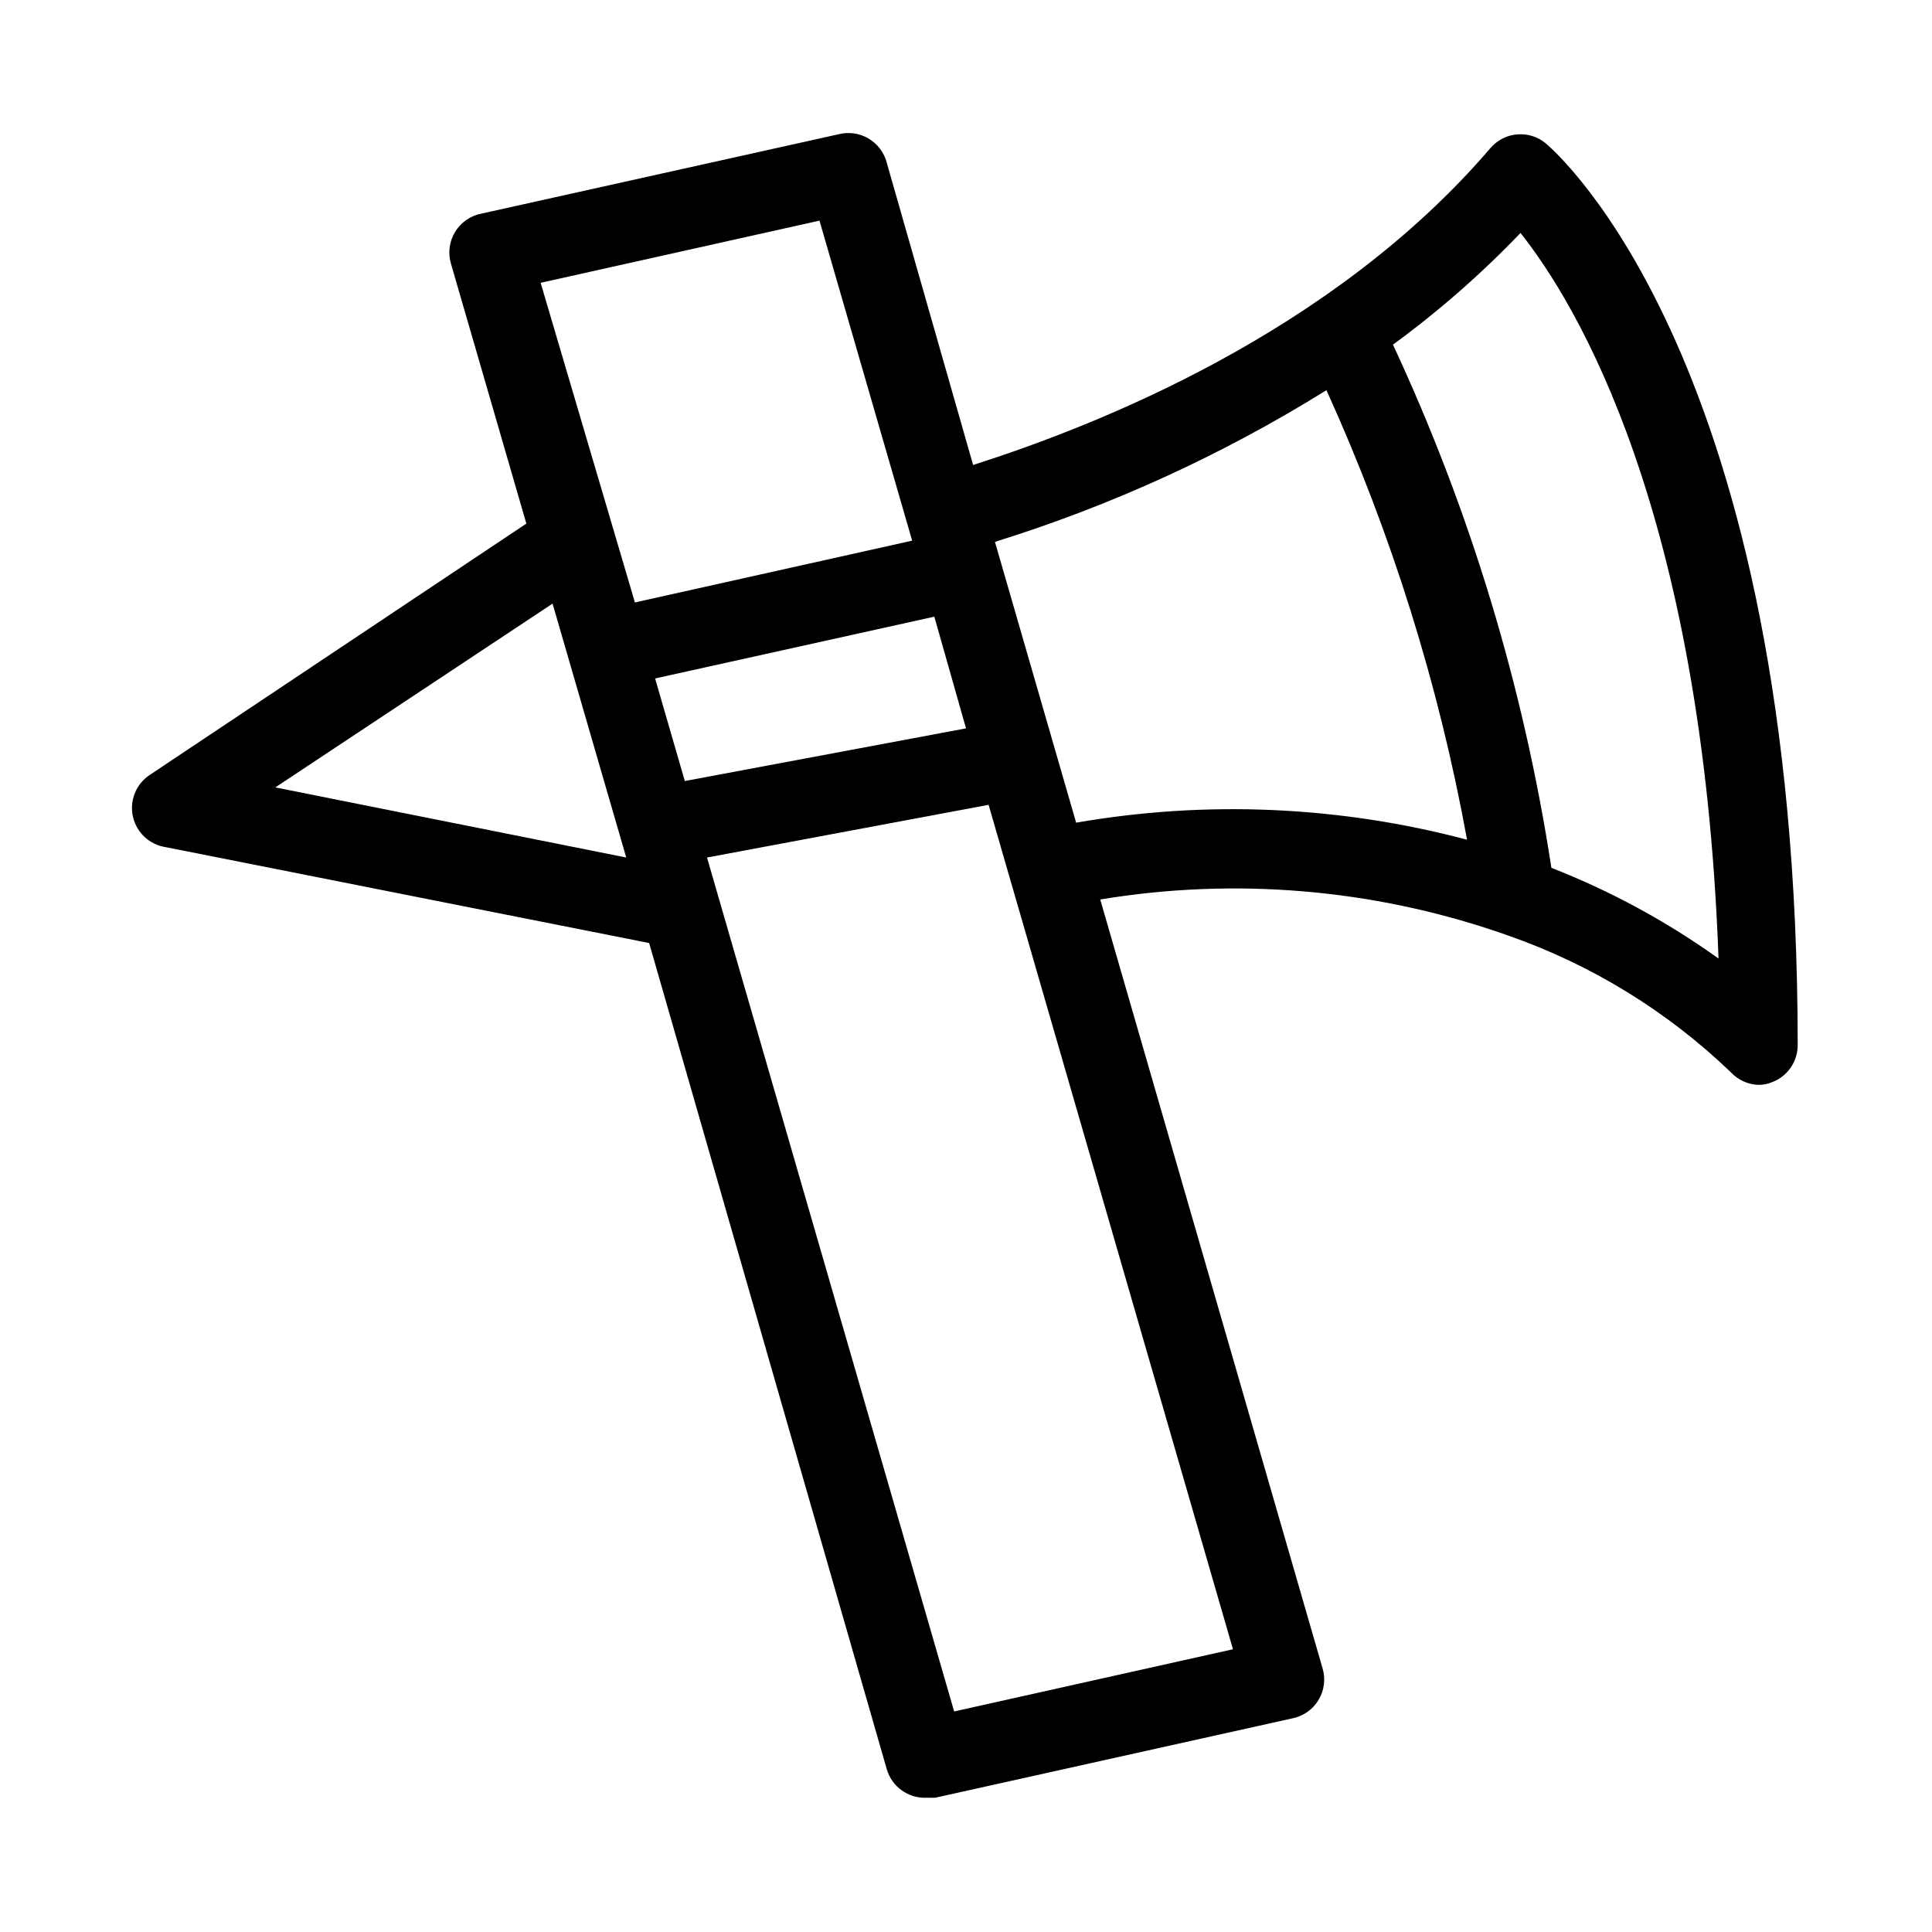
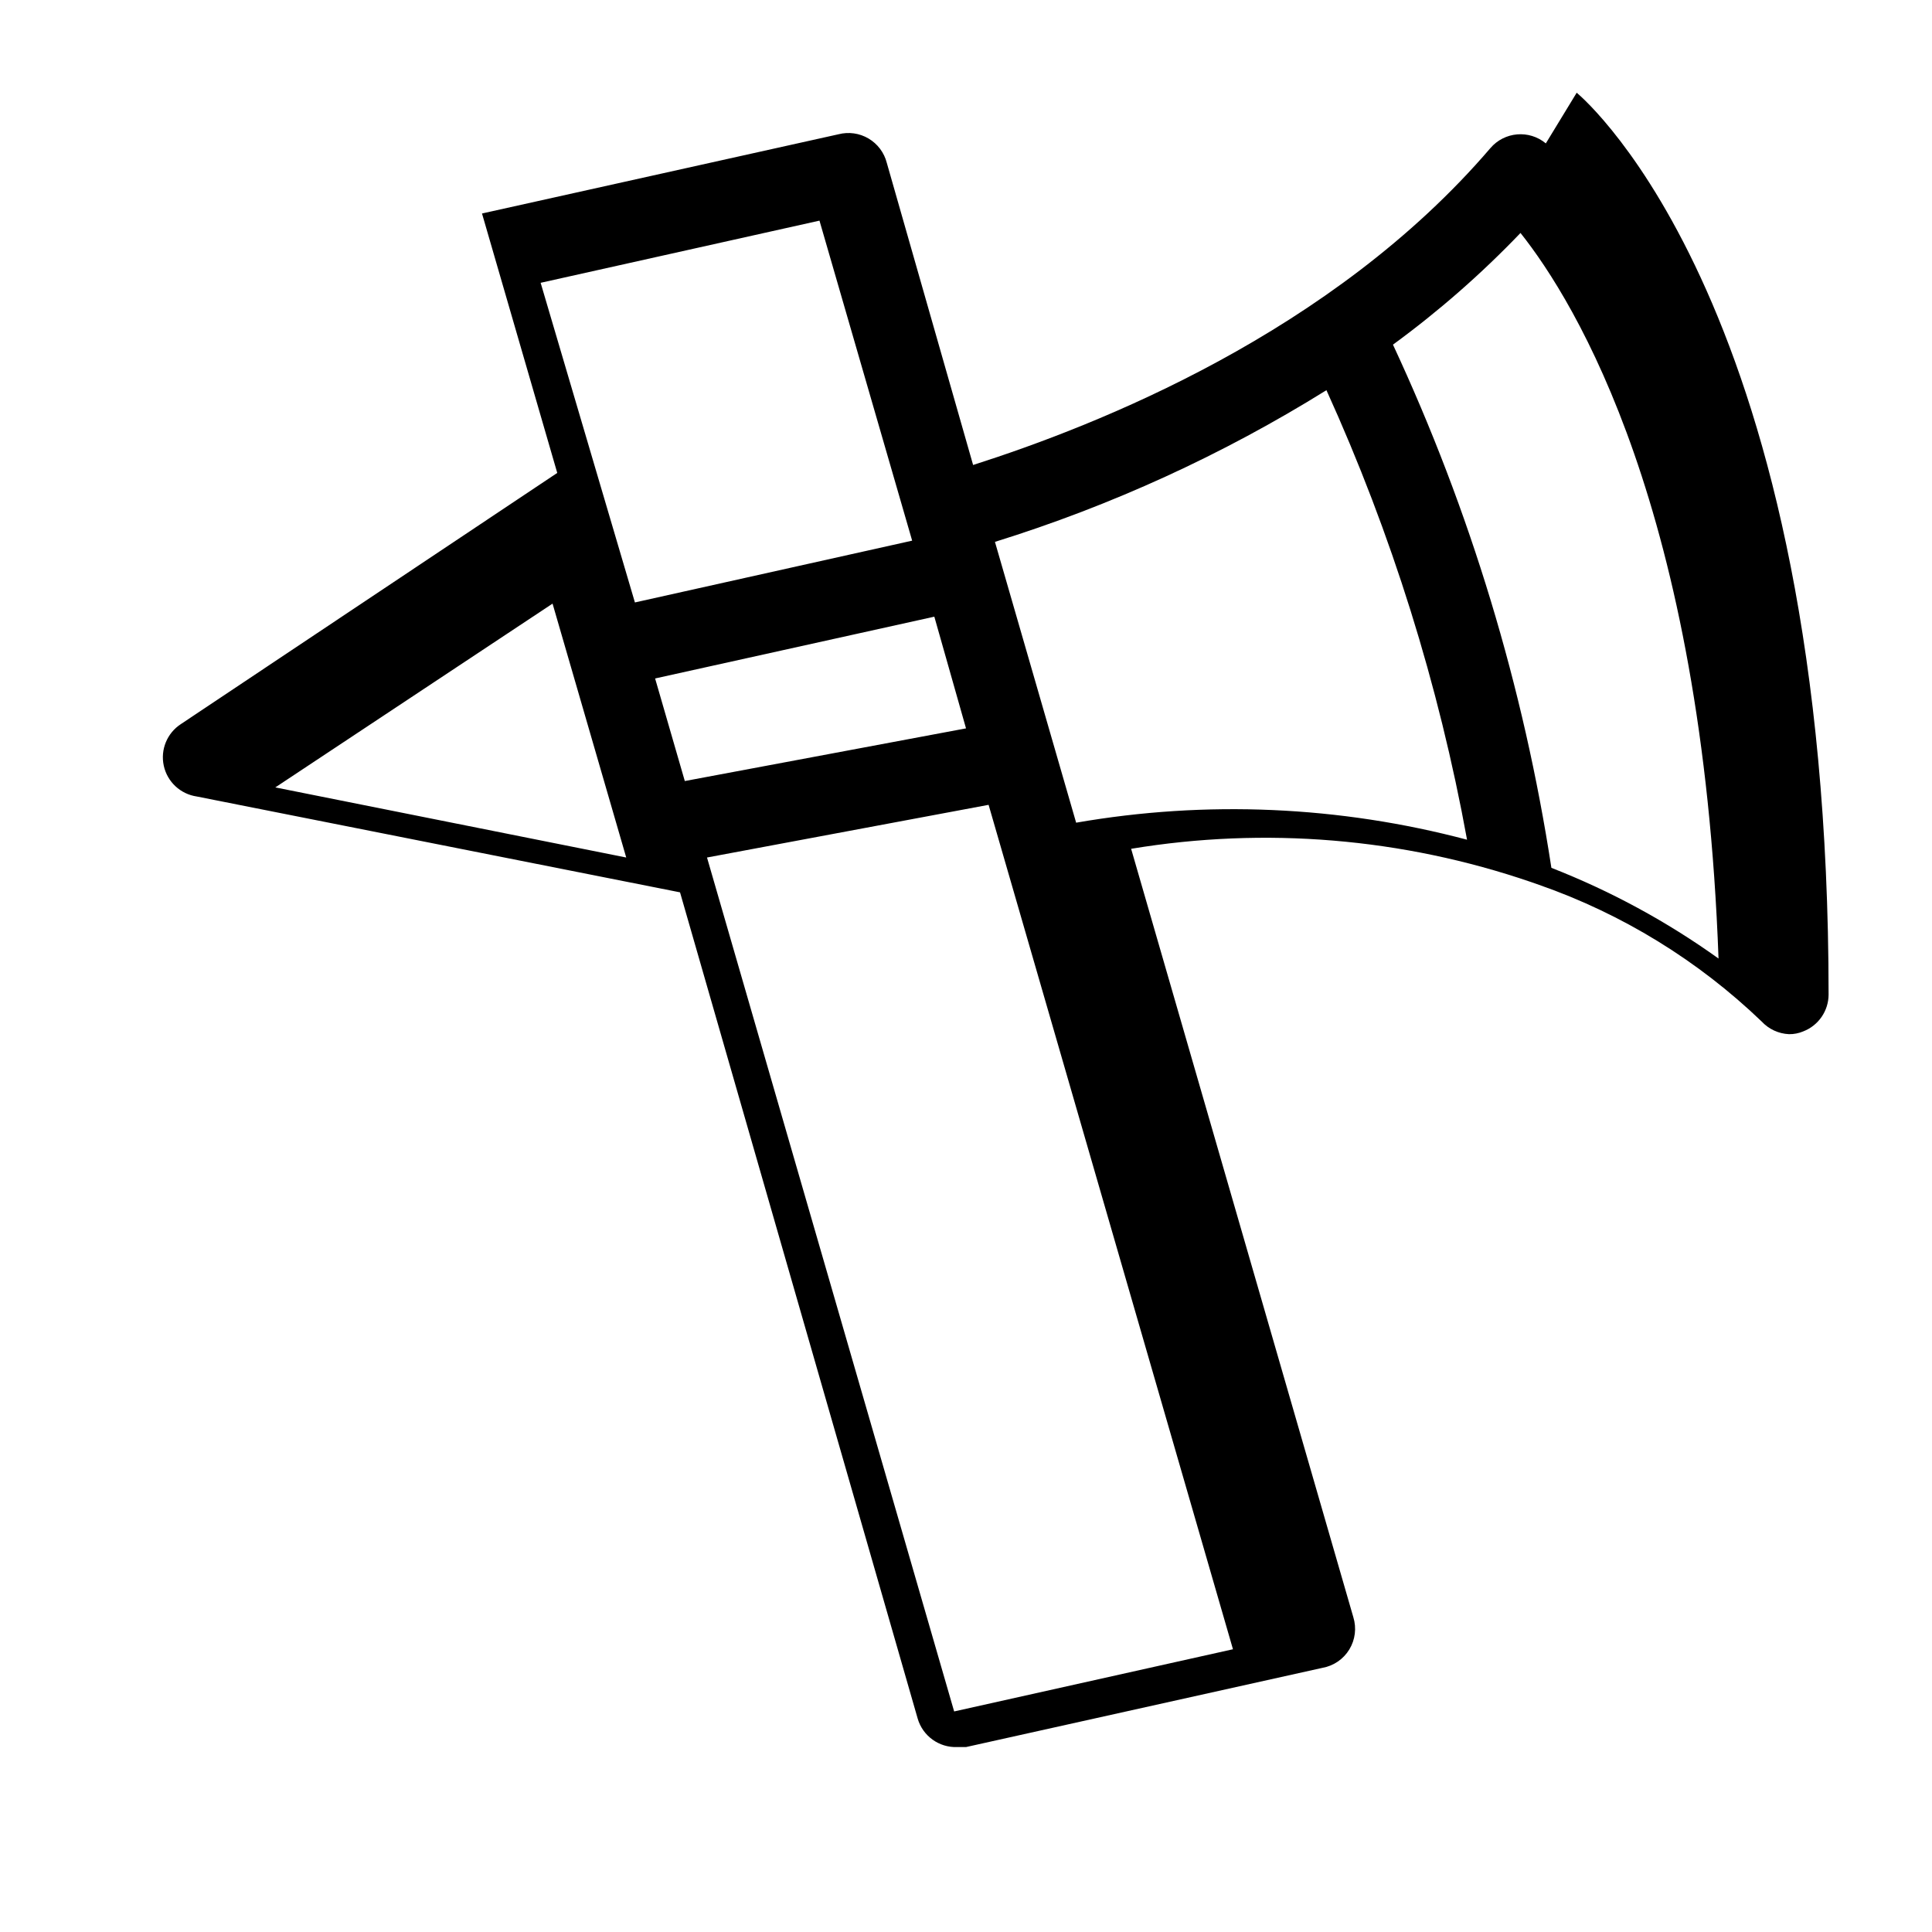
<svg xmlns="http://www.w3.org/2000/svg" fill="#000000" width="800px" height="800px" version="1.1" viewBox="144 144 512 512">
-   <path d="m553.66 182c-4.418-3.672-10.965-3.109-14.695 1.258-41.984 49.016-104.23 73.473-137.08 83.969l-22.879-80.082c-0.691-2.703-2.434-5.019-4.836-6.438s-5.269-1.82-7.969-1.121l-94.465 20.992c-2.965 0.527-5.559 2.301-7.125 4.871-1.566 2.57-1.953 5.688-1.062 8.562l19.941 68.75-99.711 66.543c-3.68 2.375-5.496 6.785-4.562 11.062 0.934 4.277 4.426 7.523 8.762 8.148l128.05 25.398 62.977 218.95v0.004c1.344 4.629 5.676 7.746 10.496 7.555h2.309l94.465-20.992c2.961-0.527 5.555-2.301 7.121-4.871 1.566-2.57 1.953-5.688 1.062-8.562l-58.883-203.62v-0.004c35.523-5.883 71.949-2.856 106.01 8.82l2.098 0.734c22.035 7.695 42.152 20.047 58.988 36.211 1.879 2.027 4.481 3.234 7.242 3.359 1.297 0.02 2.586-0.23 3.781-0.738 4.035-1.555 6.703-5.434 6.715-9.758 0-181.27-64.023-236.69-66.754-239zm-236.05 141.8 73.996-16.375 8.398 29.602-74.523 13.957zm43.559-121.33 24.562 84.809-73.473 16.375-24.984-84.707zm-144.21 150.2 73.473-48.703 19.523 67.281zm179.9 244.88-65.496-226.3 74.625-13.961 64.762 223.78zm32.328-235.53-21.516-74.418h-0.004c30.875-9.605 60.398-23.113 87.852-40.199 17.262 38.031 29.777 78.043 37.262 119.13-33.801-8.961-69.145-10.5-103.6-4.512zm125.95 11.965h-0.004c-7.363-47.973-21.5-94.656-41.984-138.65 12.113-8.855 23.422-18.762 33.797-29.598 14.695 18.473 48.176 73.473 52.48 192.29v-0.004c-13.703-9.824-28.586-17.898-44.293-24.035z" />
+   <path d="m553.66 182c-4.418-3.672-10.965-3.109-14.695 1.258-41.984 49.016-104.23 73.473-137.08 83.969l-22.879-80.082c-0.691-2.703-2.434-5.019-4.836-6.438s-5.269-1.82-7.969-1.121l-94.465 20.992l19.941 68.75-99.711 66.543c-3.68 2.375-5.496 6.785-4.562 11.062 0.934 4.277 4.426 7.523 8.762 8.148l128.05 25.398 62.977 218.95v0.004c1.344 4.629 5.676 7.746 10.496 7.555h2.309l94.465-20.992c2.961-0.527 5.555-2.301 7.121-4.871 1.566-2.57 1.953-5.688 1.062-8.562l-58.883-203.62v-0.004c35.523-5.883 71.949-2.856 106.01 8.82l2.098 0.734c22.035 7.695 42.152 20.047 58.988 36.211 1.879 2.027 4.481 3.234 7.242 3.359 1.297 0.02 2.586-0.23 3.781-0.738 4.035-1.555 6.703-5.434 6.715-9.758 0-181.27-64.023-236.69-66.754-239zm-236.05 141.8 73.996-16.375 8.398 29.602-74.523 13.957zm43.559-121.33 24.562 84.809-73.473 16.375-24.984-84.707zm-144.21 150.2 73.473-48.703 19.523 67.281zm179.9 244.88-65.496-226.3 74.625-13.961 64.762 223.78zm32.328-235.53-21.516-74.418h-0.004c30.875-9.605 60.398-23.113 87.852-40.199 17.262 38.031 29.777 78.043 37.262 119.13-33.801-8.961-69.145-10.5-103.6-4.512zm125.95 11.965h-0.004c-7.363-47.973-21.5-94.656-41.984-138.65 12.113-8.855 23.422-18.762 33.797-29.598 14.695 18.473 48.176 73.473 52.48 192.29v-0.004c-13.703-9.824-28.586-17.898-44.293-24.035z" />
</svg>